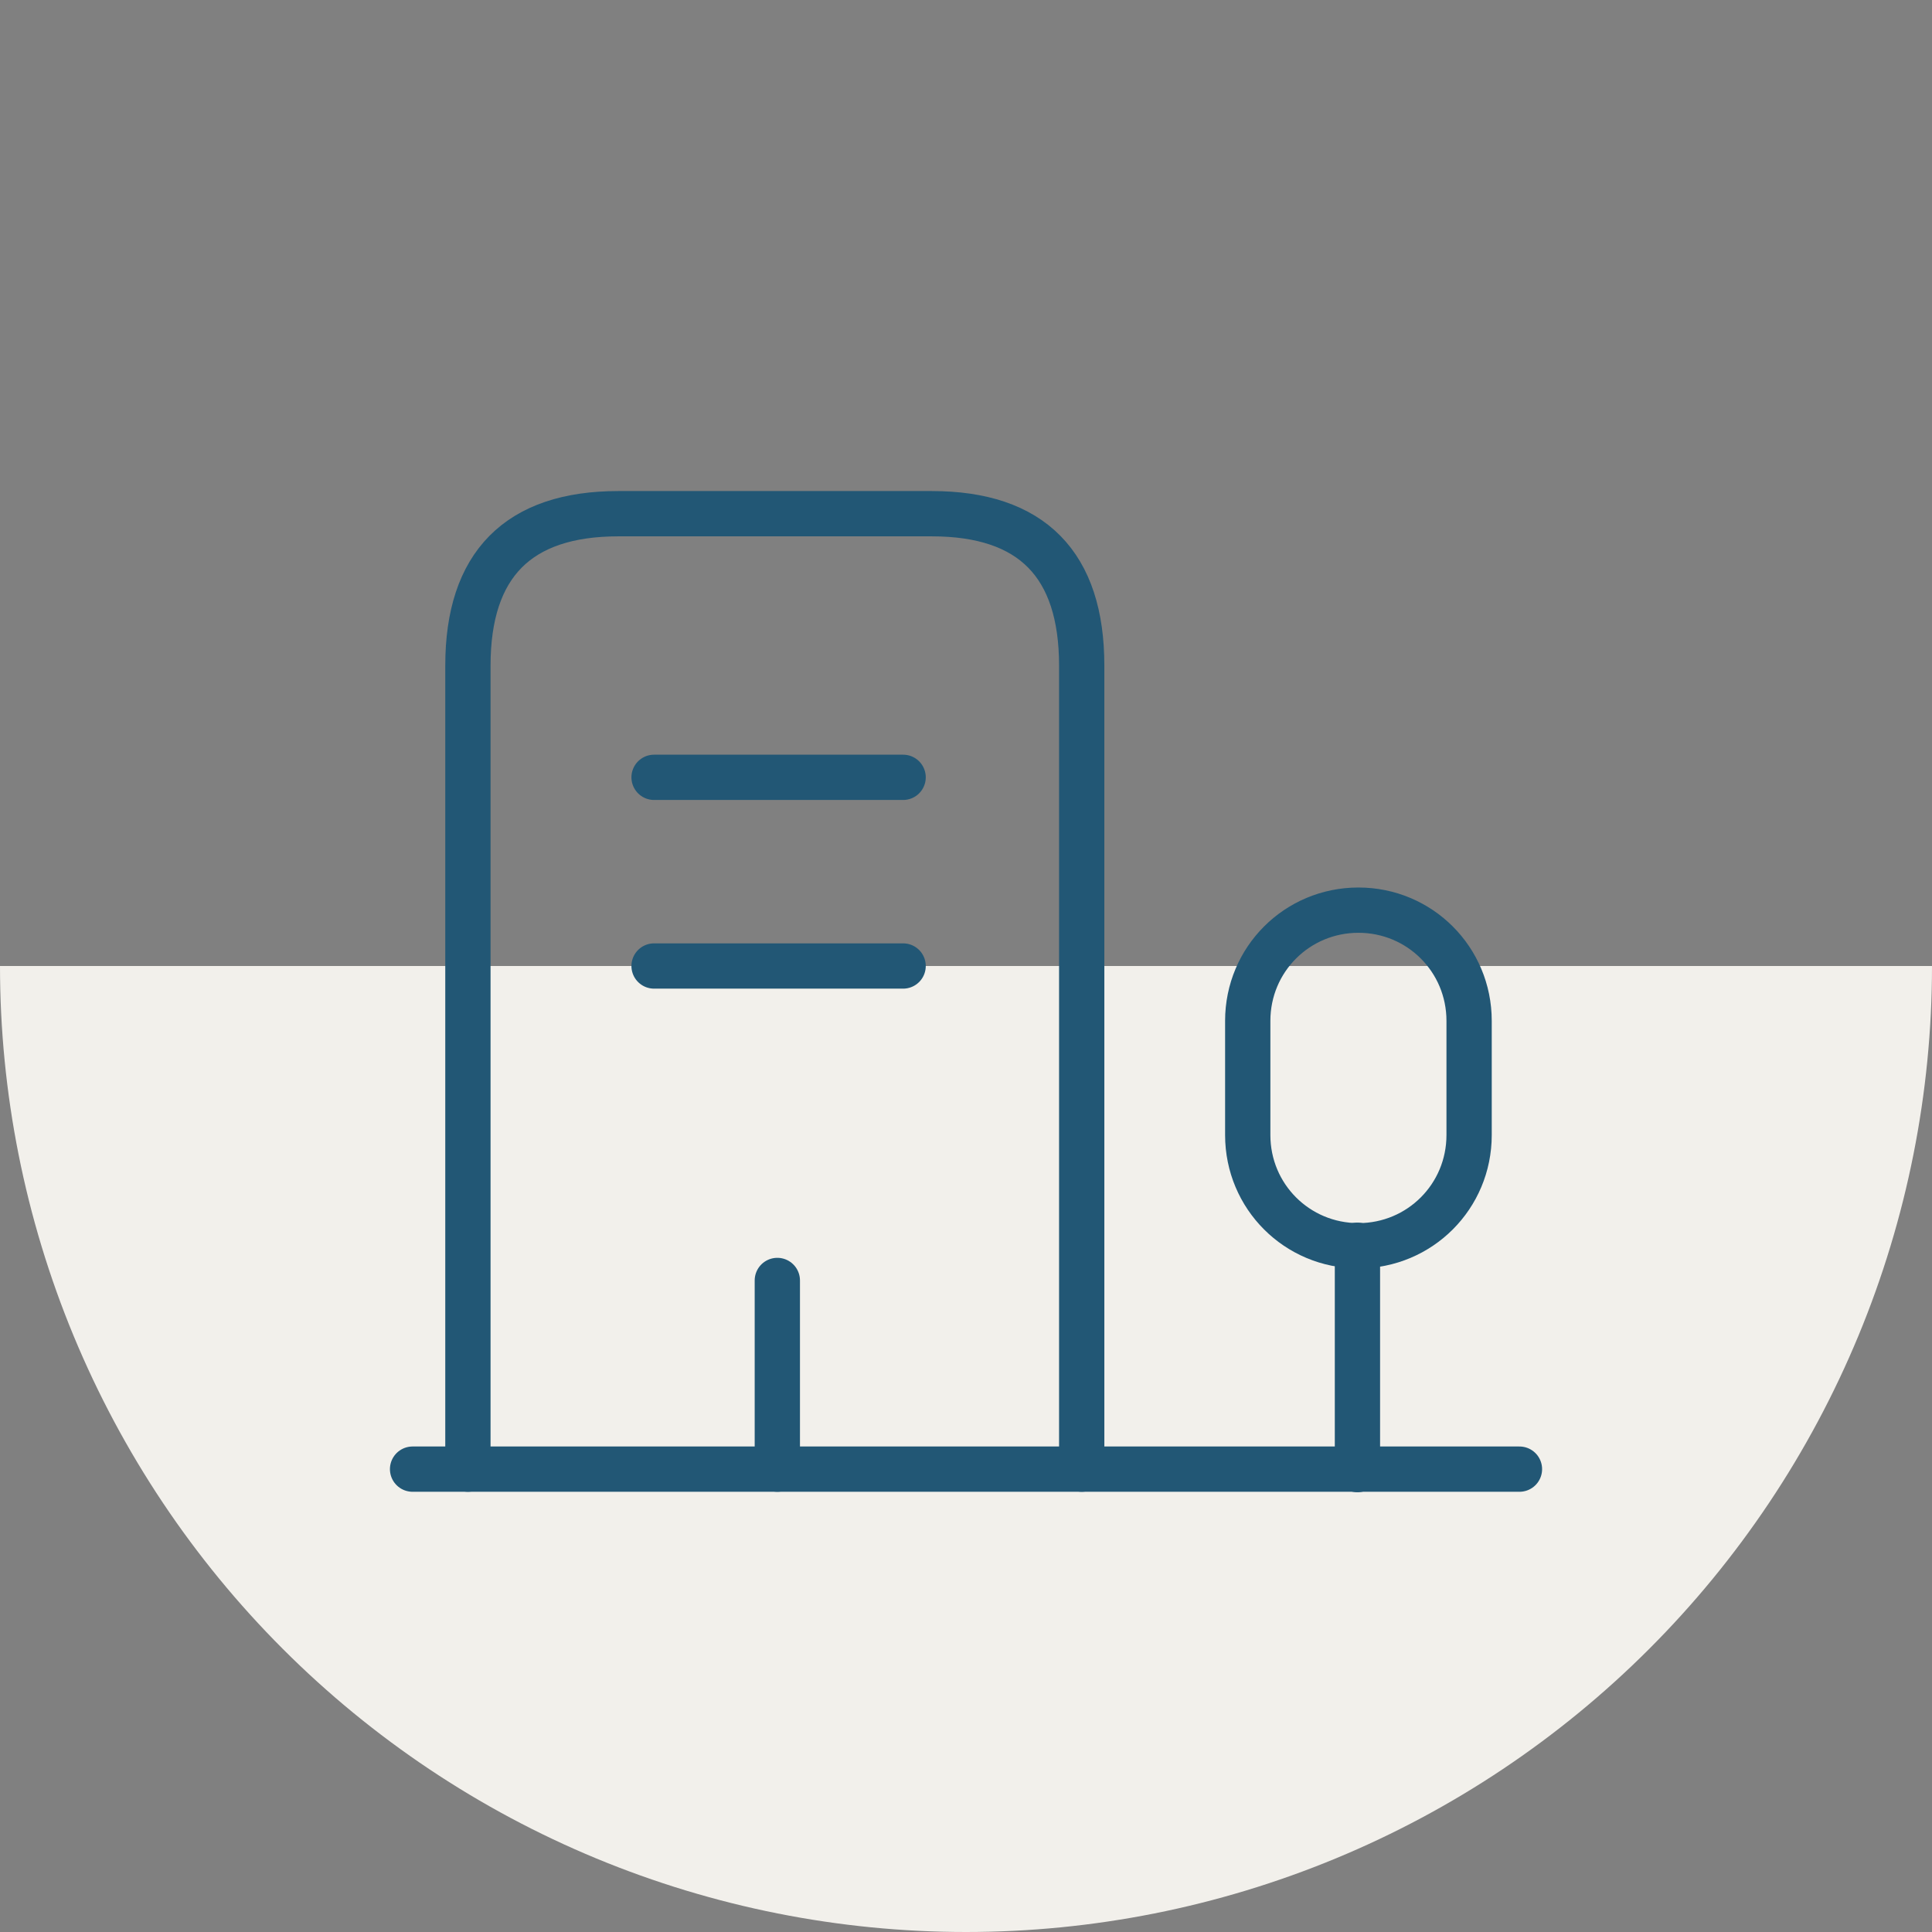
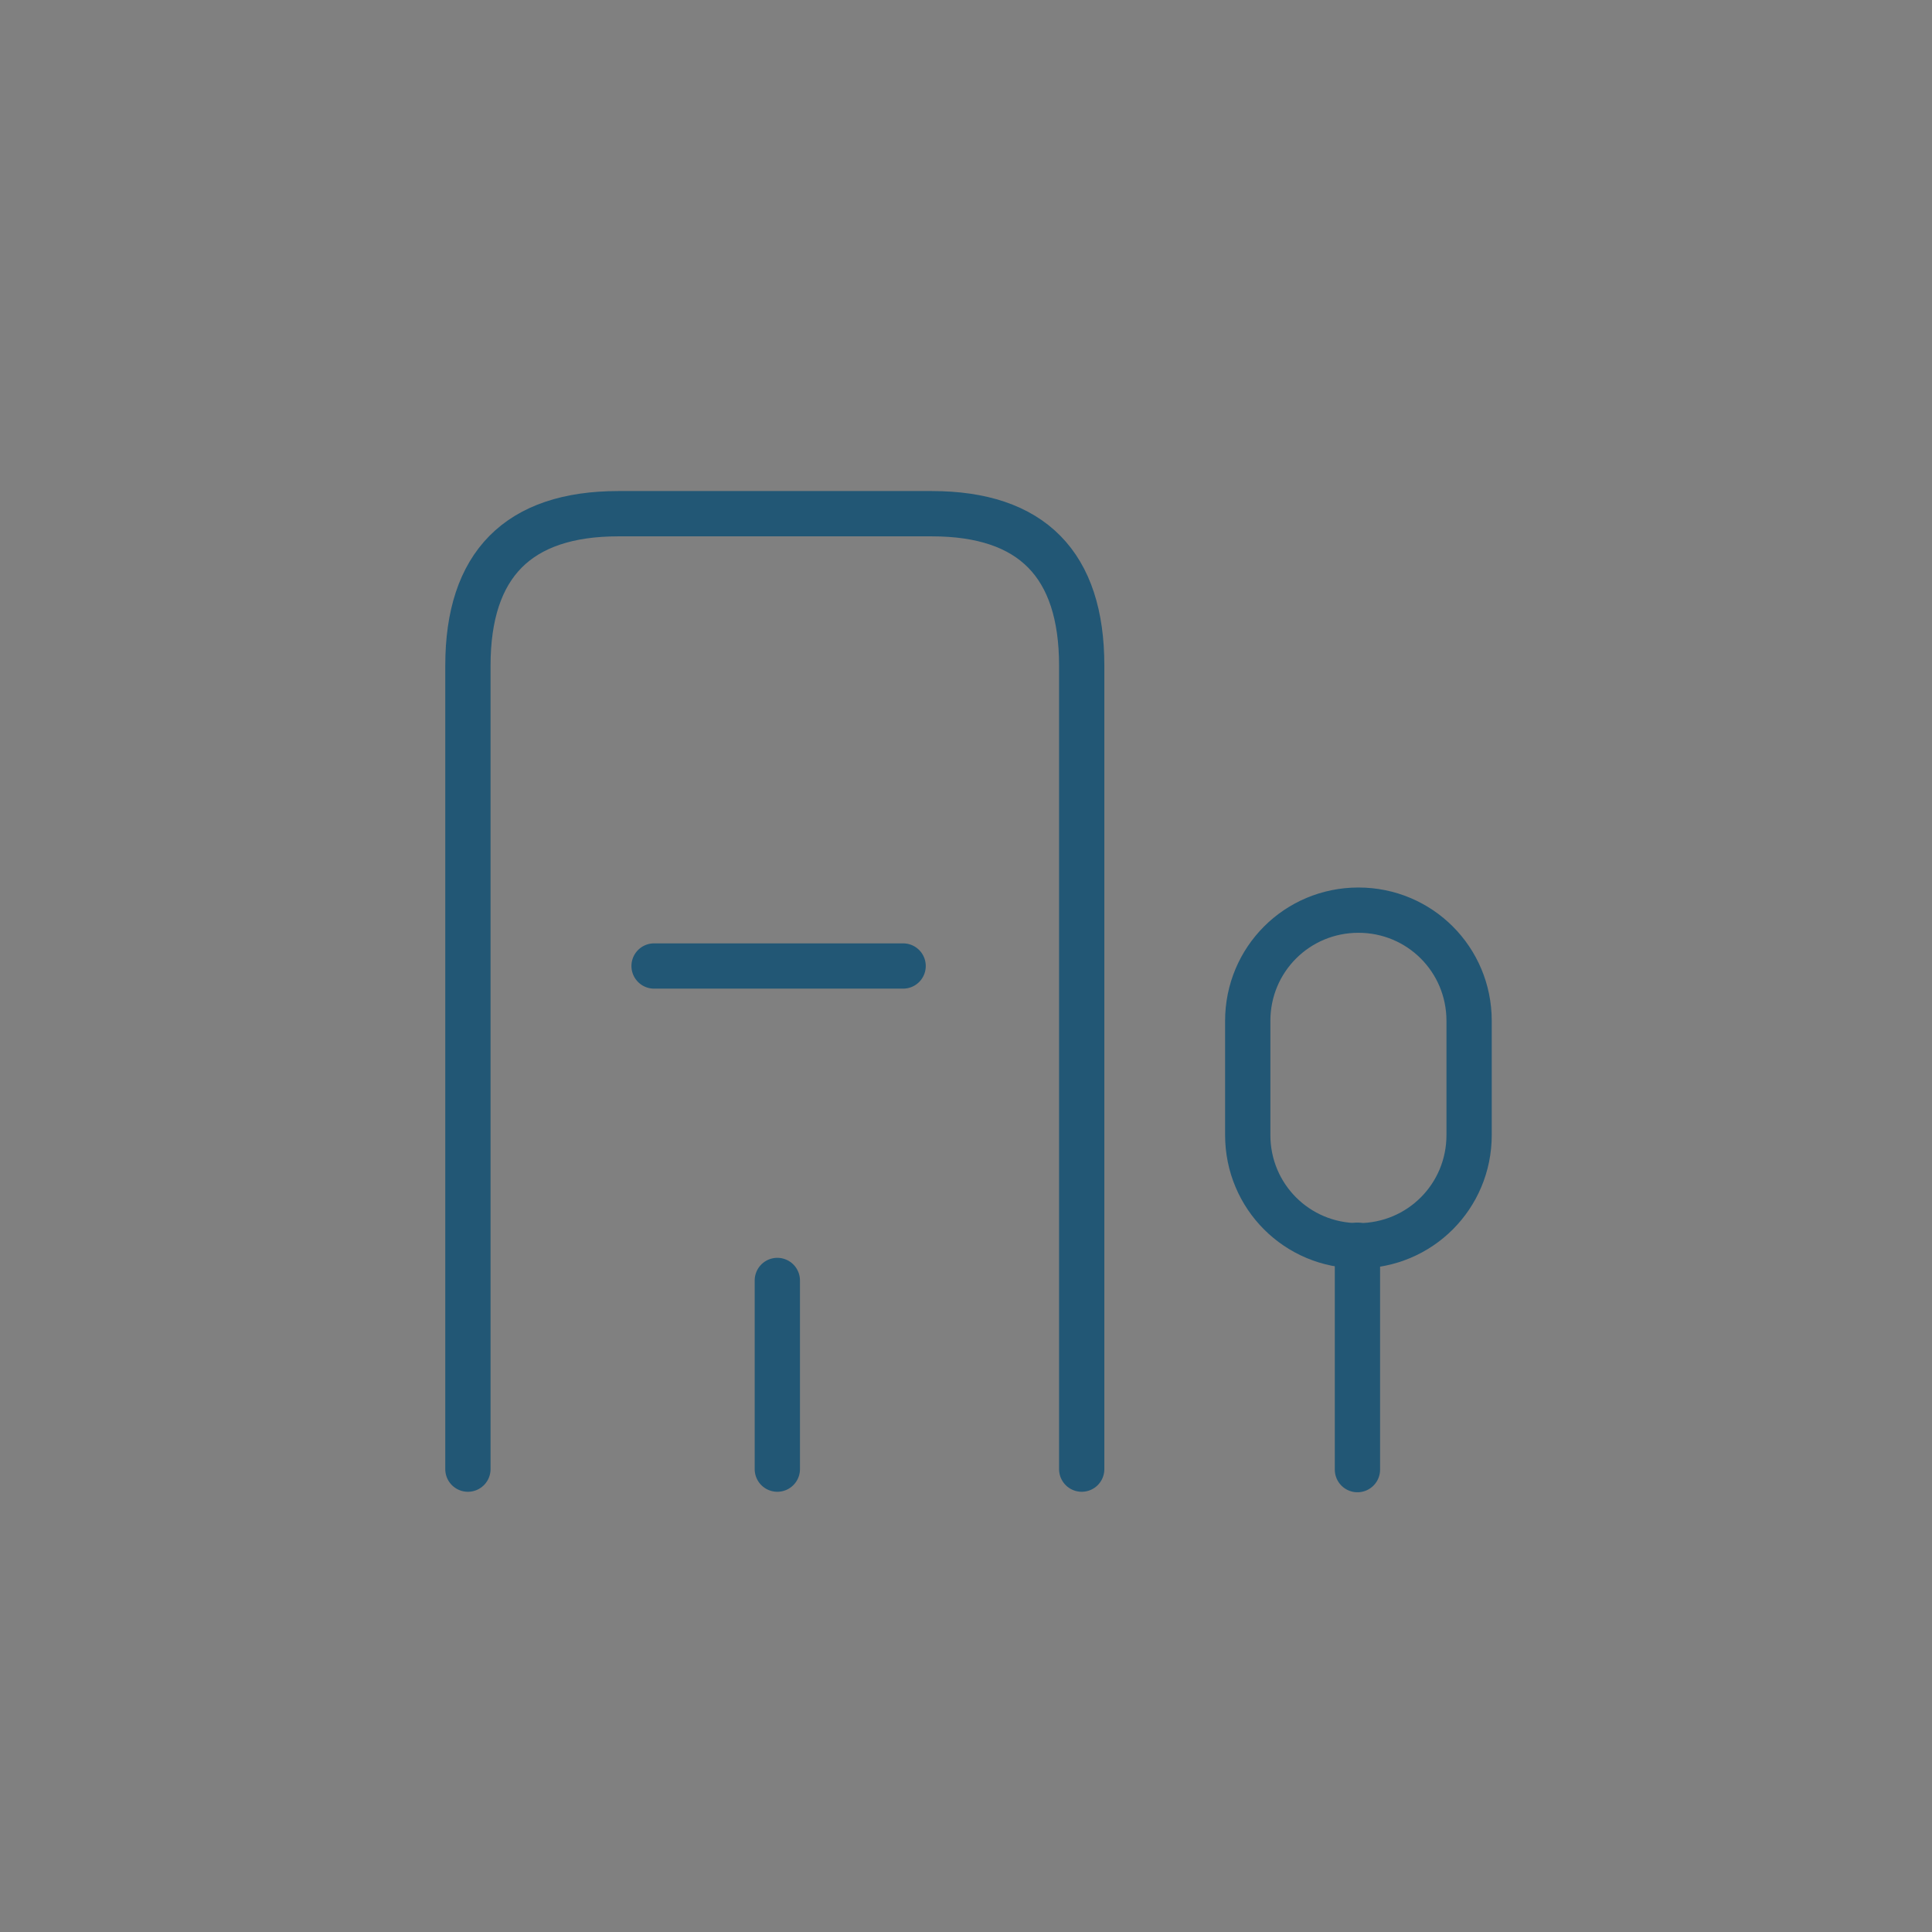
<svg xmlns="http://www.w3.org/2000/svg" width="64" height="64" viewBox="0 0 64 64" fill="none">
  <rect x="0" y="0" width="64" height="64" fill="#808080" stroke="none" />
-   <path d="M0 32C-3.67377e-07 36.202 0.828 40.363 2.436 44.246C4.044 48.128 6.401 51.656 9.373 54.627C12.344 57.599 15.872 59.956 19.754 61.564C23.637 63.172 27.798 64 32 64C36.202 64 40.363 63.172 44.246 61.564C48.128 59.956 51.656 57.599 54.627 54.627C57.599 51.656 59.956 48.128 61.564 44.246C63.172 40.364 64 36.202 64 32H32L0 32Z" fill="#F2F0EB" />
-   <path d="M13.667 48.667H50.334" stroke="#225775" stroke-width="1.5" stroke-miterlimit="10" stroke-linecap="round" stroke-linejoin="round" />
  <path d="M44.967 48.683V41.25" stroke="#225775" stroke-width="1.5" stroke-miterlimit="10" stroke-linecap="round" stroke-linejoin="round" />
  <path d="M45 30.15C42.966 30.15 41.333 31.784 41.333 33.817V37.6C41.333 39.634 42.966 41.267 45 41.267C47.033 41.267 48.666 39.634 48.666 37.6V33.817C48.666 31.784 47.033 30.15 45 30.15Z" stroke="#225775" stroke-width="1.5" stroke-miterlimit="10" stroke-linecap="round" stroke-linejoin="round" />
  <path d="M15.5 48.667V22.05C15.5 18.7 17.167 17.017 20.483 17.017H30.867C34.183 17.017 35.833 18.7 35.833 22.05V48.667" stroke="#225775" stroke-width="1.5" stroke-miterlimit="10" stroke-linecap="round" stroke-linejoin="round" />
-   <path d="M21.667 25.75H29.917" stroke="#225775" stroke-width="1.5" stroke-miterlimit="10" stroke-linecap="round" stroke-linejoin="round" />
  <path d="M21.667 32H29.917" stroke="#225775" stroke-width="1.5" stroke-miterlimit="10" stroke-linecap="round" stroke-linejoin="round" />
  <path d="M25.75 48.667V42.417" stroke="#225775" stroke-width="1.5" stroke-miterlimit="10" stroke-linecap="round" stroke-linejoin="round" />
</svg>